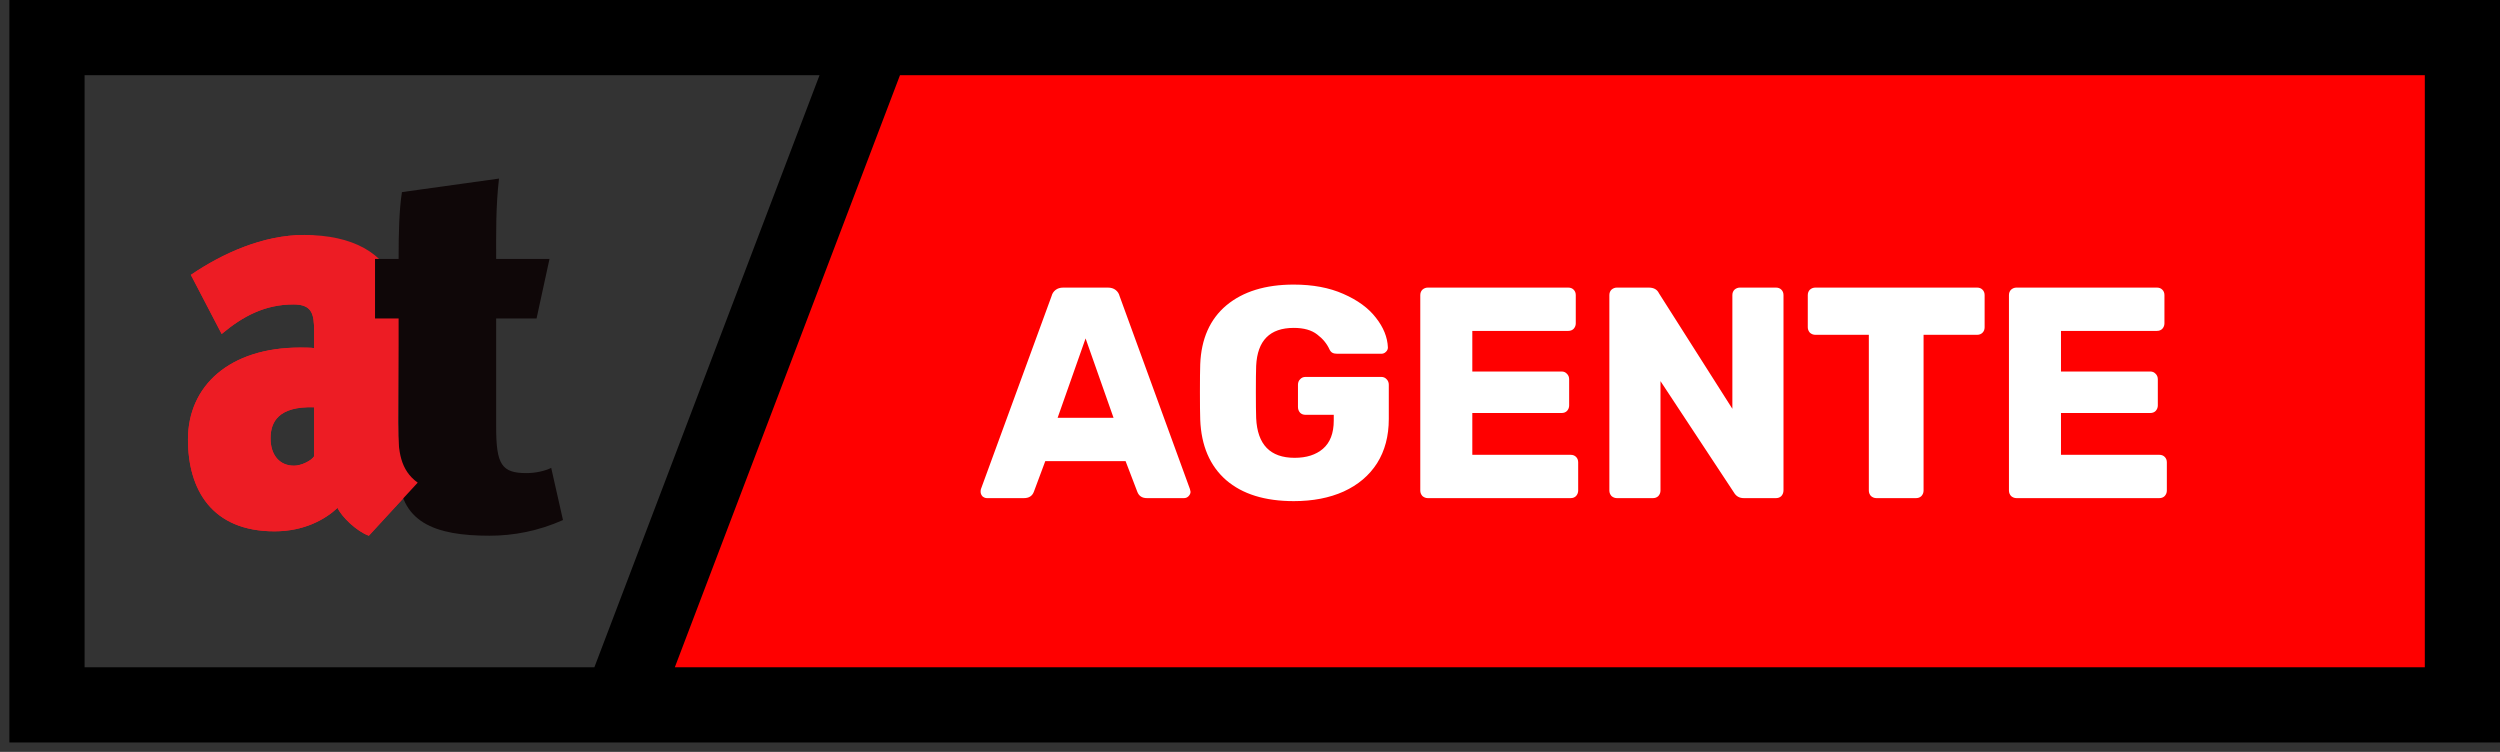
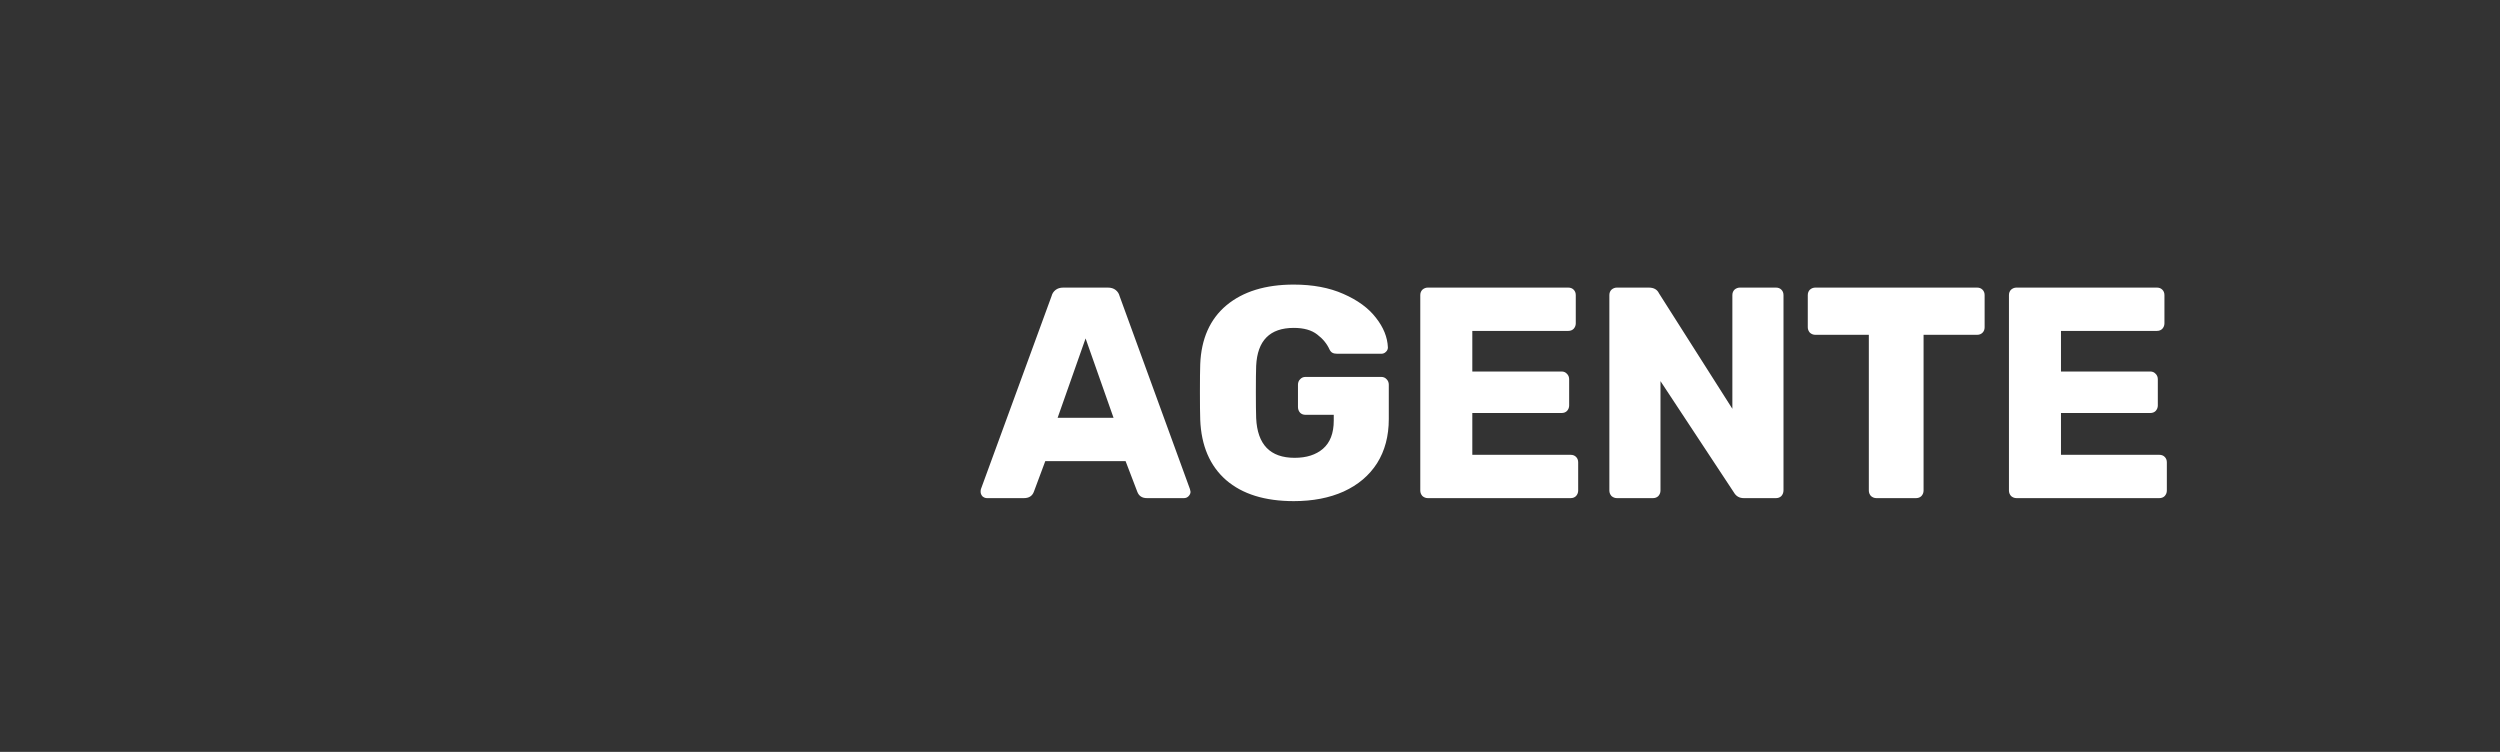
<svg xmlns="http://www.w3.org/2000/svg" width="133" height="40" viewBox="0 0 133 40" fill="none">
  <rect x="0" y="0" width="133" height="40" fill="#333333" stroke="none" />
-   <path d="M47 2L34 37.5H132V2H47Z" fill="#FF0000" />
-   <path d="M33 37.5H131V2H46.5M33 37.5H2.5V2L46.5 2M33 37.5L46.5 2" stroke="black" stroke-width="4" />
  <path d="M52.505 26.5C52.42 26.5 52.34 26.468 52.265 26.404C52.201 26.329 52.169 26.249 52.169 26.164C52.169 26.1 52.174 26.052 52.185 26.02L55.945 15.748C55.977 15.62 56.046 15.513 56.153 15.428C56.26 15.343 56.398 15.3 56.569 15.3H58.937C59.108 15.3 59.246 15.343 59.353 15.428C59.46 15.513 59.529 15.62 59.561 15.748L63.305 26.02L63.337 26.164C63.337 26.249 63.3 26.329 63.225 26.404C63.161 26.468 63.081 26.5 62.985 26.5H61.017C60.761 26.5 60.59 26.388 60.505 26.164L59.881 24.532H55.609L55.001 26.164C54.916 26.388 54.74 26.5 54.473 26.5H52.505ZM59.241 22.228L57.753 18.004L56.265 22.228H59.241ZM68.828 26.66C67.292 26.66 66.092 26.287 65.228 25.54C64.364 24.783 63.905 23.711 63.852 22.324C63.841 22.015 63.836 21.524 63.836 20.852C63.836 20.18 63.841 19.689 63.852 19.38C63.905 18.025 64.369 16.98 65.244 16.244C66.129 15.508 67.324 15.14 68.828 15.14C69.841 15.14 70.721 15.305 71.468 15.636C72.225 15.967 72.801 16.388 73.196 16.9C73.601 17.412 73.814 17.94 73.836 18.484C73.836 18.58 73.798 18.66 73.724 18.724C73.66 18.788 73.58 18.82 73.484 18.82H71.148C71.041 18.82 70.956 18.804 70.892 18.772C70.828 18.74 70.774 18.681 70.732 18.596C70.593 18.287 70.374 18.02 70.076 17.796C69.777 17.561 69.361 17.444 68.828 17.444C67.558 17.444 66.892 18.116 66.828 19.46C66.817 19.759 66.812 20.223 66.812 20.852C66.812 21.471 66.817 21.935 66.828 22.244C66.892 23.652 67.574 24.356 68.876 24.356C69.505 24.356 70.006 24.196 70.38 23.876C70.764 23.545 70.956 23.044 70.956 22.372V22.068H69.452C69.334 22.068 69.238 22.031 69.164 21.956C69.089 21.871 69.052 21.769 69.052 21.652V20.468C69.052 20.351 69.089 20.255 69.164 20.18C69.238 20.095 69.334 20.052 69.452 20.052H73.484C73.601 20.052 73.697 20.095 73.772 20.18C73.846 20.255 73.884 20.351 73.884 20.468V22.292C73.884 23.199 73.676 23.983 73.26 24.644C72.844 25.295 72.252 25.796 71.484 26.148C70.726 26.489 69.841 26.66 68.828 26.66ZM75.959 26.5C75.853 26.5 75.757 26.463 75.671 26.388C75.597 26.303 75.559 26.207 75.559 26.1V15.7C75.559 15.583 75.597 15.487 75.671 15.412C75.757 15.337 75.853 15.3 75.959 15.3H83.431C83.549 15.3 83.645 15.337 83.719 15.412C83.794 15.487 83.831 15.583 83.831 15.7V17.204C83.831 17.311 83.794 17.407 83.719 17.492C83.645 17.567 83.549 17.604 83.431 17.604H78.327V19.764H83.079C83.197 19.764 83.293 19.807 83.367 19.892C83.442 19.967 83.479 20.063 83.479 20.18V21.572C83.479 21.679 83.442 21.775 83.367 21.86C83.293 21.935 83.197 21.972 83.079 21.972H78.327V24.196H83.559C83.677 24.196 83.773 24.233 83.847 24.308C83.922 24.383 83.959 24.479 83.959 24.596V26.1C83.959 26.207 83.922 26.303 83.847 26.388C83.773 26.463 83.677 26.5 83.559 26.5H75.959ZM86.018 26.5C85.912 26.5 85.816 26.463 85.73 26.388C85.656 26.303 85.618 26.207 85.618 26.1V15.7C85.618 15.583 85.656 15.487 85.73 15.412C85.816 15.337 85.912 15.3 86.018 15.3H87.714C87.981 15.3 88.162 15.401 88.258 15.604L92.162 21.748V15.7C92.162 15.583 92.2 15.487 92.274 15.412C92.359 15.337 92.456 15.3 92.562 15.3H94.482C94.6 15.3 94.695 15.337 94.77 15.412C94.845 15.487 94.882 15.583 94.882 15.7V26.084C94.882 26.201 94.845 26.303 94.77 26.388C94.695 26.463 94.6 26.5 94.482 26.5H92.77C92.535 26.5 92.359 26.399 92.242 26.196L88.338 20.276V26.1C88.338 26.207 88.301 26.303 88.226 26.388C88.151 26.463 88.055 26.5 87.938 26.5H86.018ZM99.822 26.5C99.716 26.5 99.62 26.463 99.534 26.388C99.46 26.303 99.422 26.207 99.422 26.1V17.812H96.574C96.468 17.812 96.371 17.775 96.286 17.7C96.212 17.615 96.174 17.519 96.174 17.412V15.7C96.174 15.583 96.212 15.487 96.286 15.412C96.371 15.337 96.468 15.3 96.574 15.3H105.182C105.299 15.3 105.395 15.337 105.47 15.412C105.545 15.487 105.582 15.583 105.582 15.7V17.412C105.582 17.529 105.545 17.625 105.47 17.7C105.395 17.775 105.299 17.812 105.182 17.812H102.334V26.1C102.334 26.207 102.297 26.303 102.222 26.388C102.147 26.463 102.051 26.5 101.934 26.5H99.822ZM107.276 26.5C107.17 26.5 107.074 26.463 106.988 26.388C106.914 26.303 106.876 26.207 106.876 26.1V15.7C106.876 15.583 106.914 15.487 106.988 15.412C107.074 15.337 107.17 15.3 107.276 15.3H114.748C114.866 15.3 114.962 15.337 115.036 15.412C115.111 15.487 115.148 15.583 115.148 15.7V17.204C115.148 17.311 115.111 17.407 115.036 17.492C114.962 17.567 114.866 17.604 114.748 17.604H109.644V19.764H114.396C114.514 19.764 114.61 19.807 114.684 19.892C114.759 19.967 114.796 20.063 114.796 20.18V21.572C114.796 21.679 114.759 21.775 114.684 21.86C114.61 21.935 114.514 21.972 114.396 21.972H109.644V24.196H114.876C114.994 24.196 115.09 24.233 115.164 24.308C115.239 24.383 115.276 24.479 115.276 24.596V26.1C115.276 26.207 115.239 26.303 115.164 26.388C115.09 26.463 114.994 26.5 114.876 26.5H107.276Z" fill="white" />
-   <path d="M17.962 27.017C17.309 27.628 16.19 28.268 14.604 28.268C11.273 28.268 10 26.056 10 23.38C10 20.527 12.212 18.492 15.957 18.492C16.137 18.492 16.583 18.492 16.71 18.522V17.59C16.71 16.718 16.605 16.196 15.618 16.196C14.111 16.196 12.939 16.807 11.793 17.768L10.154 14.624C11.82 13.491 13.979 12.5 16.19 12.5C18.741 12.5 20.535 13.461 21.028 15.235C21.209 15.905 21.235 16.457 21.235 17.561L21.182 22.74C21.182 23.991 21.288 25.006 22.222 25.677L19.623 28.5C18.971 28.268 18.164 27.48 17.957 27.017M14.393 23.321C14.393 24.193 14.86 24.775 15.64 24.775C16.032 24.775 16.552 24.514 16.706 24.282V21.665C14.807 21.606 14.393 22.449 14.393 23.321Z" fill="#ED1C24" />
-   <path d="M26.396 13.777H29.233L28.545 16.944H26.396V22.722C26.396 24.722 26.694 25.169 28.009 25.169C28.485 25.169 28.995 25.056 29.324 24.891L29.951 27.667C28.636 28.251 27.321 28.5 26.041 28.5C23.143 28.5 21.206 27.804 21.206 25.027V16.944H19.951V13.777H21.206C21.206 12.361 21.236 11.166 21.383 10.22L26.547 9.5C26.37 11.029 26.396 12.445 26.396 13.777Z" fill="#0F0708" />
-   <path d="M17.962 27.012C17.309 27.623 16.19 28.264 14.604 28.264C11.273 28.264 10 26.052 10 23.377C10 20.525 12.212 18.49 15.957 18.49C16.137 18.49 16.583 18.49 16.71 18.52V17.589C16.71 16.717 16.605 16.195 15.618 16.195C14.111 16.195 12.939 16.805 11.793 17.766L10.154 14.623C11.82 13.49 13.979 12.5 16.19 12.5C18.741 12.5 19.006 15.722 19.5 17.5C19.681 18.17 20.48 16.97 21 17L21.182 22.741C21.182 23.993 21.288 25.007 22.222 25.677L19.623 28.5C18.971 28.268 18.164 27.48 17.957 27.017M14.393 23.323C14.393 24.195 14.86 24.776 15.64 24.776C16.032 24.776 16.552 24.515 16.706 24.283V21.668C14.807 21.608 14.393 22.451 14.393 23.323Z" fill="#ED1C24" />
</svg>